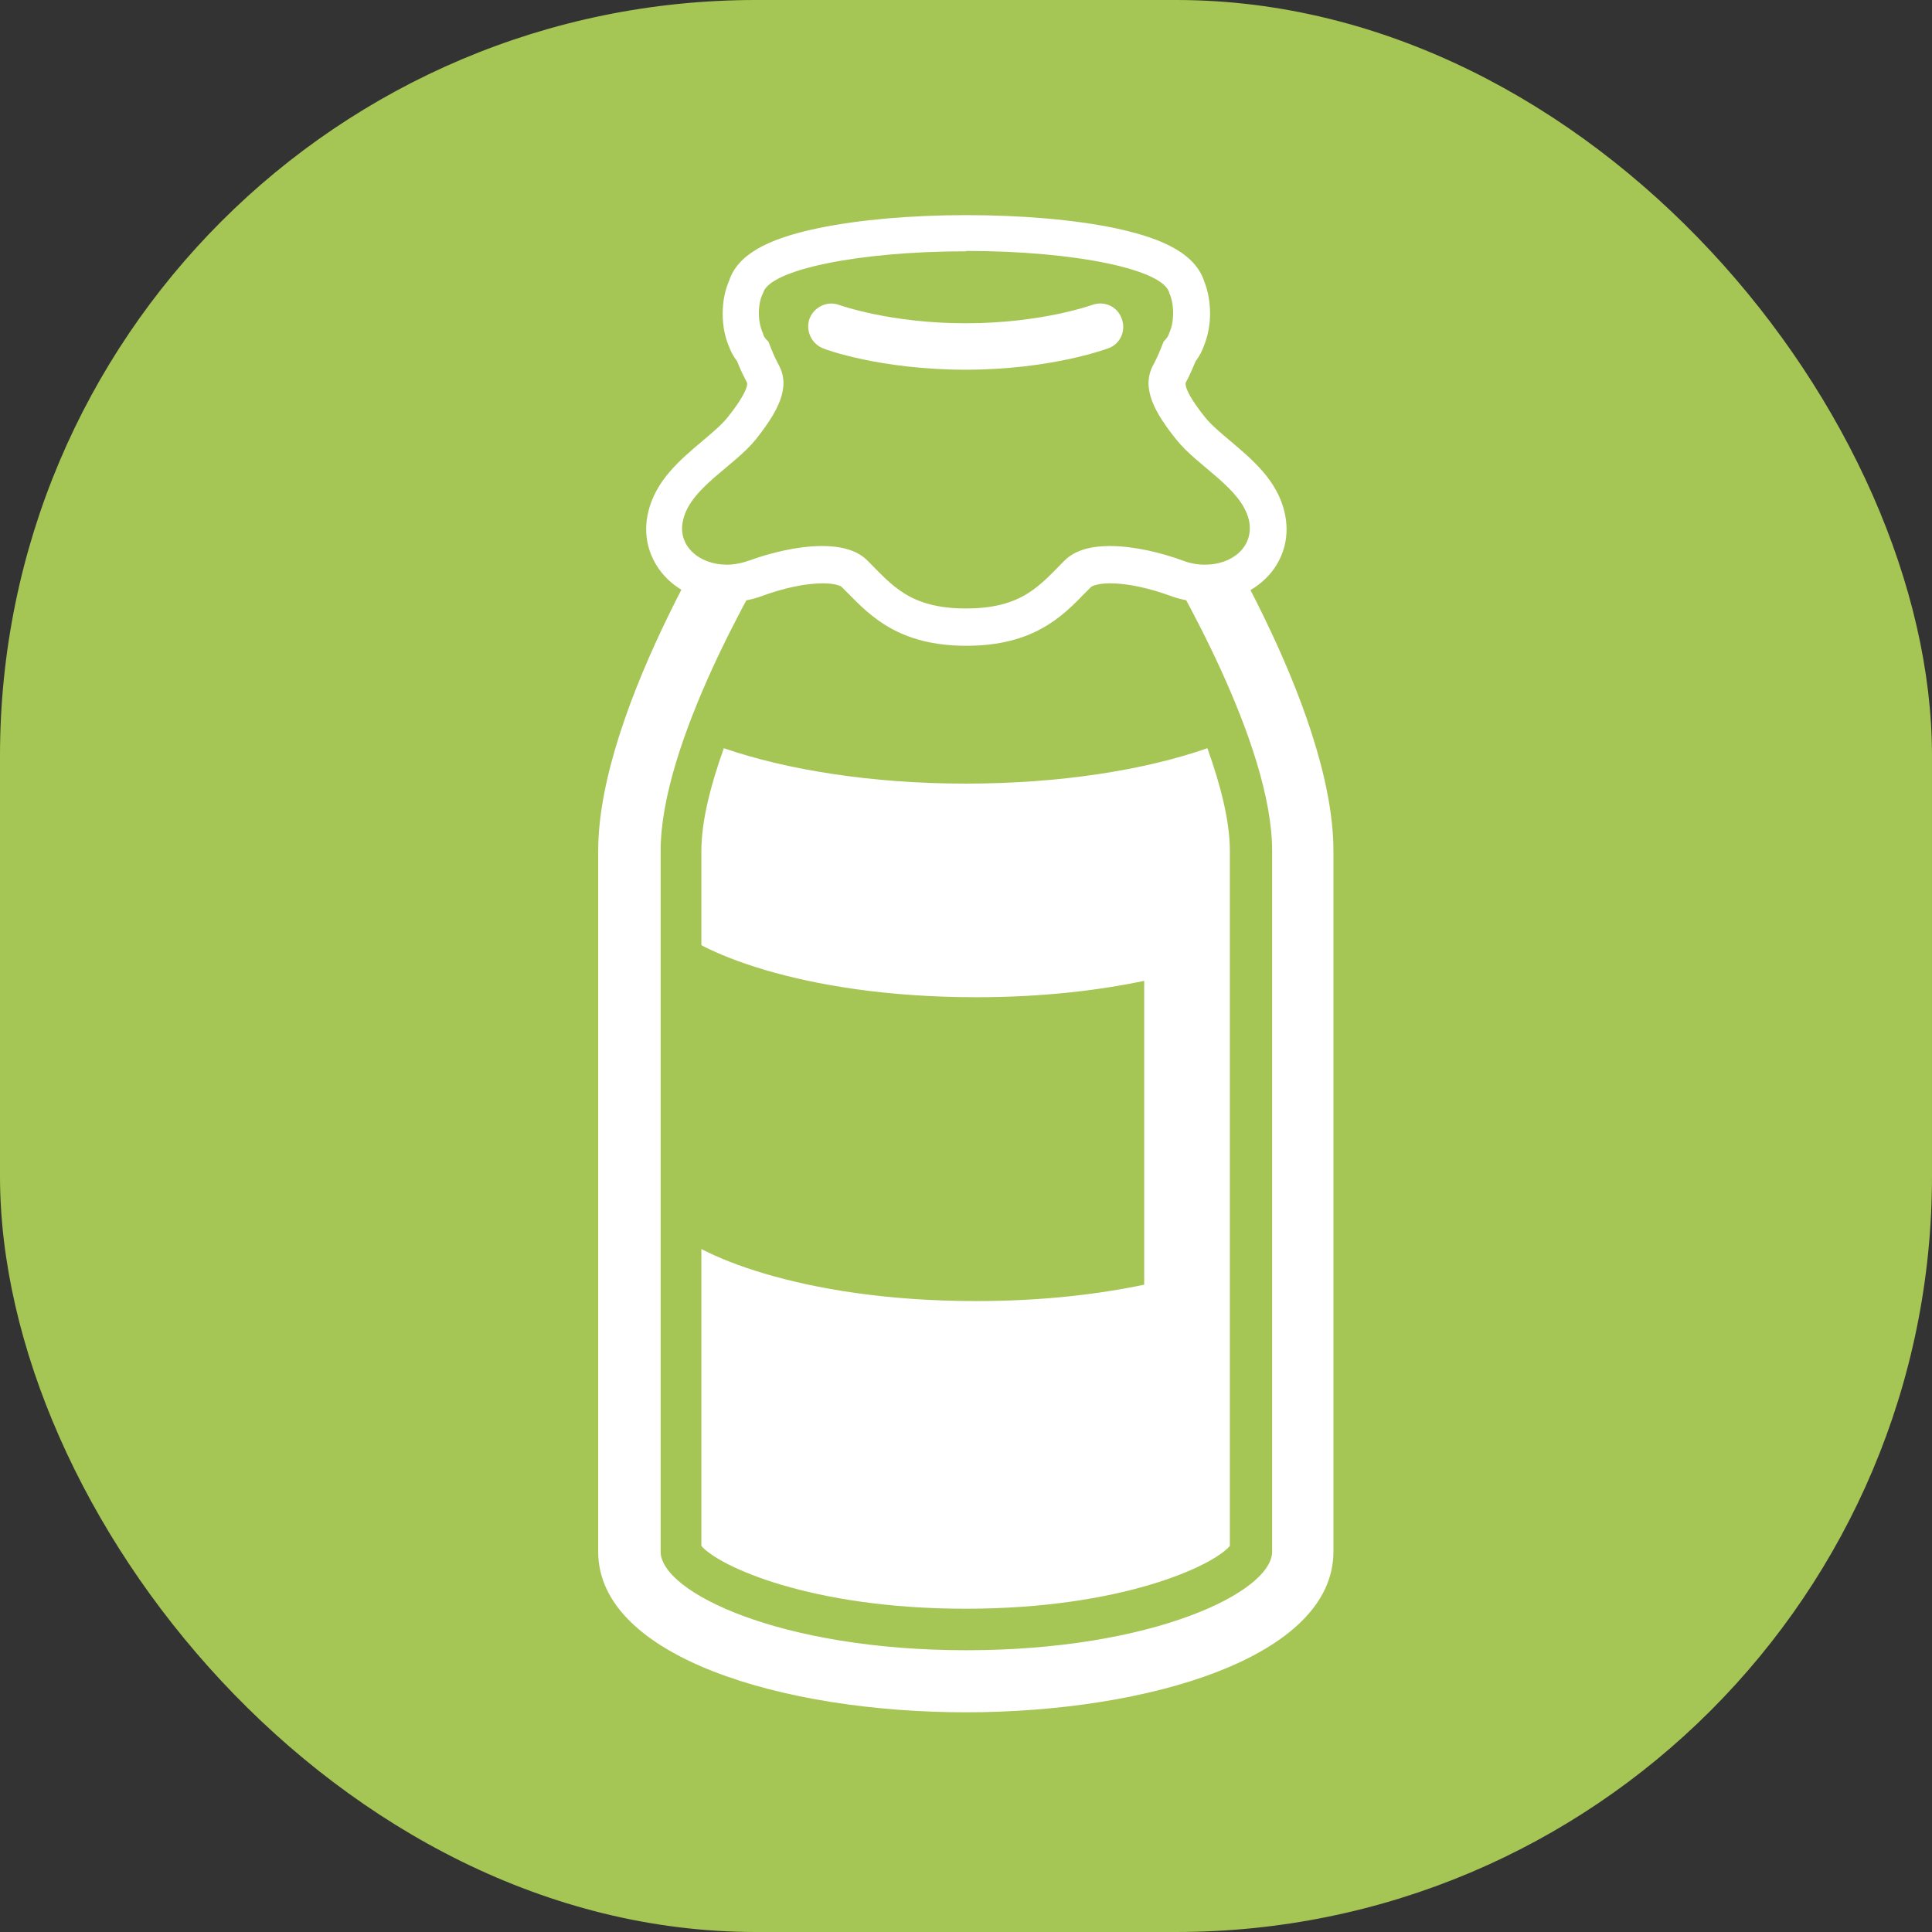
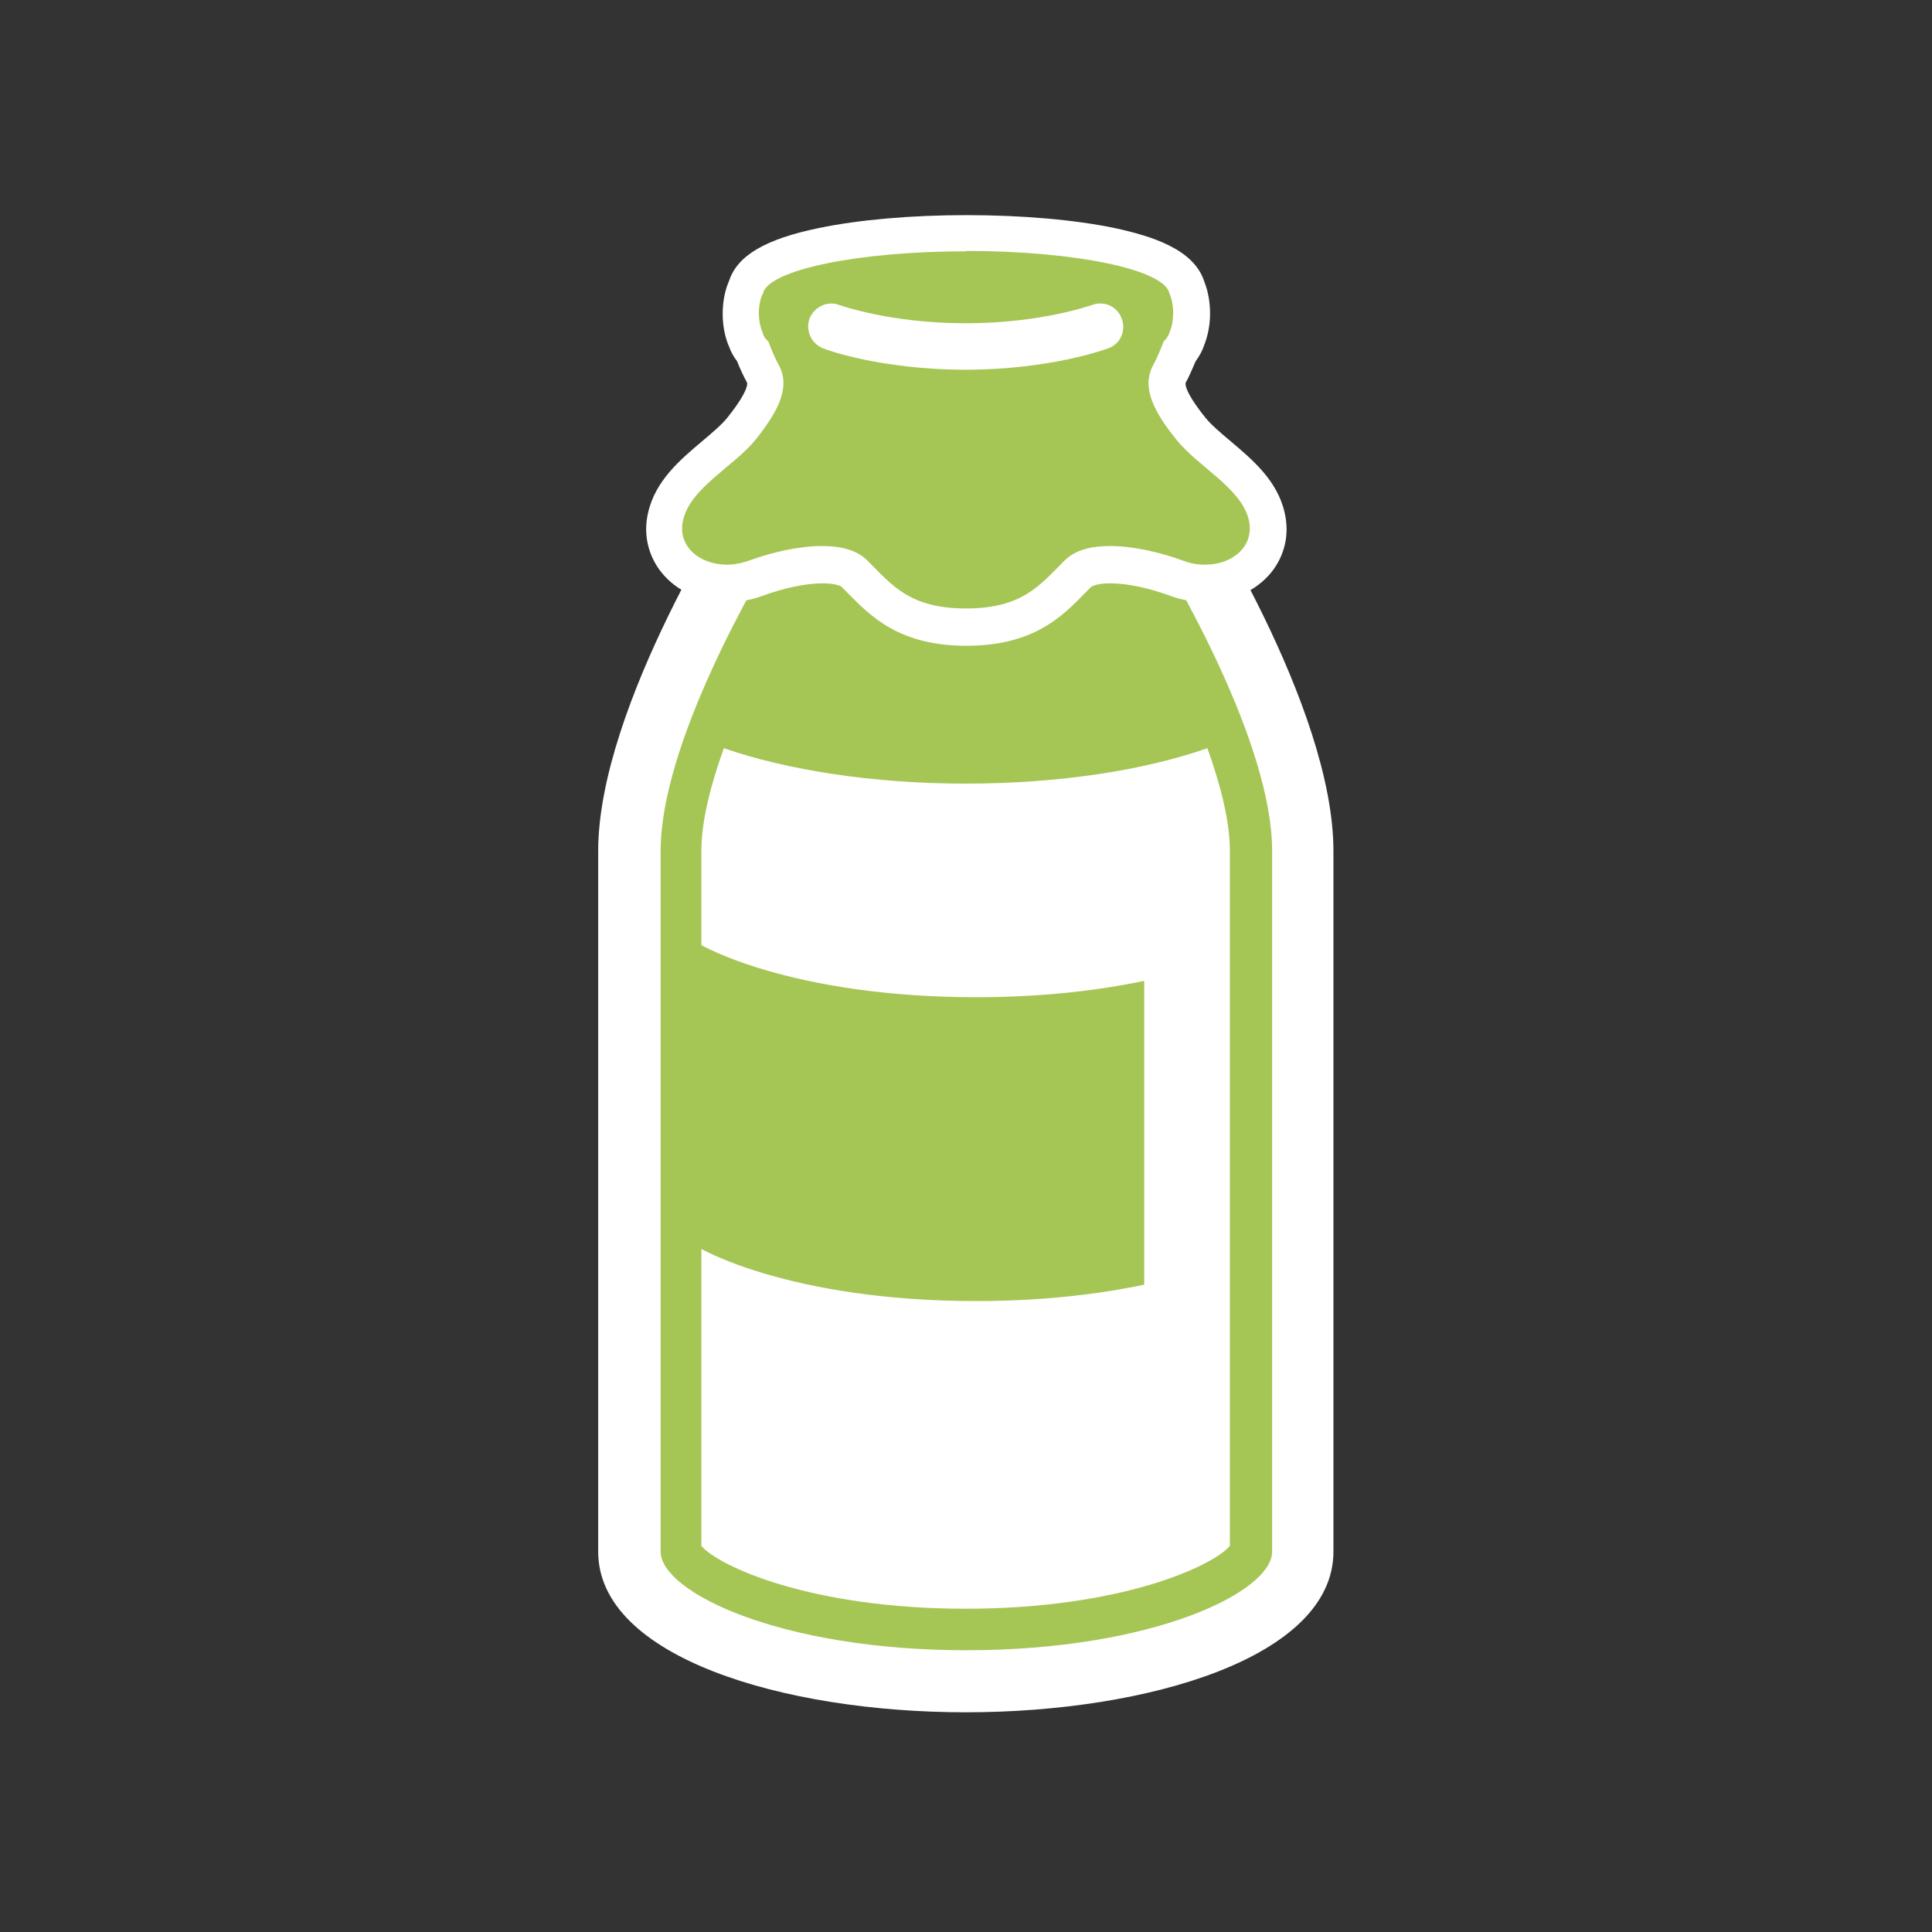
<svg xmlns="http://www.w3.org/2000/svg" id="_レイヤー_2" viewBox="0 0 50.74 50.74">
  <rect x="0" y="0" width="50.74" height="50.74" fill="#333333" stroke="none" />
  <defs>
    <style>.cls-1{fill:#fff;}.cls-2{fill:#a5c654;}</style>
  </defs>
  <g id="_レイヤー_1-2">
    <g>
-       <rect class="cls-2" x="0" width="50.74" height="50.74" rx="19.85" ry="19.85" />
      <g>
        <g>
          <path class="cls-2" d="M30.55,13.15h-10.37s-3.66,5.59-3.66,9.21v18.4c0,1.88,3.96,3.4,8.84,3.4s8.84-1.52,8.84-3.4V22.35c0-3.62-3.66-9.21-3.66-9.21Z" />
          <path class="cls-1" d="M25.37,44.97c-4.8,0-9.66-1.45-9.66-4.22V22.35c0-3.82,3.64-9.42,3.79-9.65,.15-.23,.41-.37,.68-.37h10.37c.28,0,.53,.14,.68,.37,.16,.24,3.79,5.83,3.79,9.65v18.4c0,2.77-4.86,4.22-9.66,4.22Zm-4.73-31.01c-.79,1.28-3.29,5.57-3.29,8.39v18.4c0,1.06,3.13,2.59,8.03,2.59s8.03-1.53,8.03-2.59V22.35c0-2.82-2.51-7.11-3.29-8.39h-9.47Z" />
        </g>
        <g>
          <path class="cls-2" d="M25.37,16.46c-1.56,0-2.18-.63-2.78-1.25l-.15-.15c-.2-.2-.57-.24-.85-.24-.49,0-1.12,.13-1.75,.35-.25,.09-.5,.13-.75,.13-.55,0-1.06-.23-1.36-.6-.26-.33-.35-.74-.26-1.15,.16-.69,.72-1.17,1.27-1.63,.28-.24,.55-.46,.73-.69,.56-.7,.72-1.12,.56-1.42-.09-.17-.18-.37-.27-.59-.09-.1-.15-.2-.18-.31-.09-.19-.14-.44-.14-.7s.05-.51,.14-.7c.45-1.34,4.89-1.41,5.78-1.41s5.38,.07,5.79,1.43c.08,.19,.13,.43,.13,.68s-.04,.49-.13,.68c-.03,.12-.1,.23-.19,.33-.09,.22-.18,.42-.26,.58-.16,.31,0,.72,.56,1.42,.18,.23,.45,.45,.73,.69,.55,.46,1.12,.94,1.27,1.63,.1,.42,0,.83-.26,1.15-.3,.38-.81,.6-1.36,.6h0c-.25,0-.5-.05-.75-.13-.62-.23-1.26-.35-1.75-.35-.28,0-.65,.04-.85,.24l-.15,.15c-.6,.61-1.22,1.25-2.78,1.25Z" />
          <path class="cls-1" d="M25.37,6.59c2.87,0,5.21,.49,5.34,1.11,.06,.13,.1,.31,.1,.52s-.04,.39-.1,.52c-.02,.08-.07,.15-.15,.23-.08,.21-.17,.43-.28,.63-.31,.59,.04,1.23,.61,1.94,.57,.72,1.71,1.27,1.91,2.12,.15,.68-.42,1.17-1.15,1.17-.19,0-.39-.03-.59-.11-.55-.2-1.27-.38-1.91-.38-.48,0-.91,.1-1.19,.38-.65,.65-1.11,1.26-2.59,1.26s-1.94-.61-2.59-1.26c-.28-.28-.71-.38-1.19-.38-.64,0-1.36,.18-1.91,.38-.2,.07-.4,.11-.59,.11-.73,0-1.31-.5-1.15-1.17,.19-.85,1.34-1.41,1.91-2.12,.57-.72,.92-1.35,.61-1.94-.11-.2-.2-.42-.28-.63-.08-.07-.13-.14-.14-.21-.06-.13-.11-.32-.11-.53s.04-.4,.11-.53c.15-.61,2.48-1.1,5.34-1.1m0-.95c-1.44,0-2.82,.12-3.88,.34-1.4,.29-2.13,.72-2.35,1.38-.11,.25-.17,.55-.17,.87s.06,.62,.17,.87c.05,.14,.12,.26,.21,.38,.08,.21,.17,.39,.26,.56,0,0,.08,.17-.51,.91-.15,.19-.4,.4-.66,.62-.58,.49-1.24,1.04-1.43,1.89-.13,.56,0,1.12,.35,1.56,.4,.5,1.03,.78,1.74,.78,.31,0,.62-.05,.91-.16,.57-.21,1.15-.33,1.58-.33,.34,0,.49,.07,.51,.1,.05,.05,.1,.1,.15,.15,.61,.62,1.36,1.39,3.12,1.39s2.52-.77,3.12-1.39c.05-.05,.1-.1,.15-.15,.03-.03,.18-.1,.51-.1,.44,0,1.01,.12,1.58,.33,.3,.11,.61,.16,.91,.16,.71,0,1.34-.29,1.74-.78,.35-.44,.48-.99,.35-1.56-.19-.85-.85-1.4-1.43-1.89-.26-.22-.51-.43-.66-.62-.59-.74-.51-.9-.51-.91,.09-.16,.17-.35,.26-.56,.11-.15,.18-.29,.22-.41,.1-.25,.16-.54,.16-.84s-.05-.59-.15-.84c-.27-.86-1.39-1.2-2.35-1.41-1.06-.22-2.45-.34-3.9-.34h0Z" />
        </g>
        <path class="cls-1" d="M25.37,9.71c-2.24,0-3.69-.53-3.75-.56-.31-.12-.47-.47-.36-.78,.12-.31,.47-.48,.78-.36,.01,0,1.32,.48,3.32,.48s3.31-.48,3.32-.48c.32-.12,.67,.04,.78,.36,.12,.32-.04,.67-.36,.78-.06,.02-1.51,.56-3.75,.56Z" />
        <path class="cls-1" d="M19.01,19.65c-.35,.98-.59,1.92-.59,2.7v18.25c.45,.53,2.86,1.65,6.94,1.65s6.49-1.12,6.94-1.65V22.35c0-.78-.24-1.72-.59-2.7-1.66,.58-3.89,.93-6.35,.93s-4.7-.36-6.35-.93Z" />
        <path class="cls-2" d="M25.64,26.19c-4.69,0-7.46-1.28-7.98-1.9v7.98c.51,.61,3.28,1.9,7.98,1.9,1.74,0,3.21-.18,4.41-.43v-7.98c-1.19,.25-2.67,.43-4.41,.43Z" />
      </g>
    </g>
  </g>
</svg>